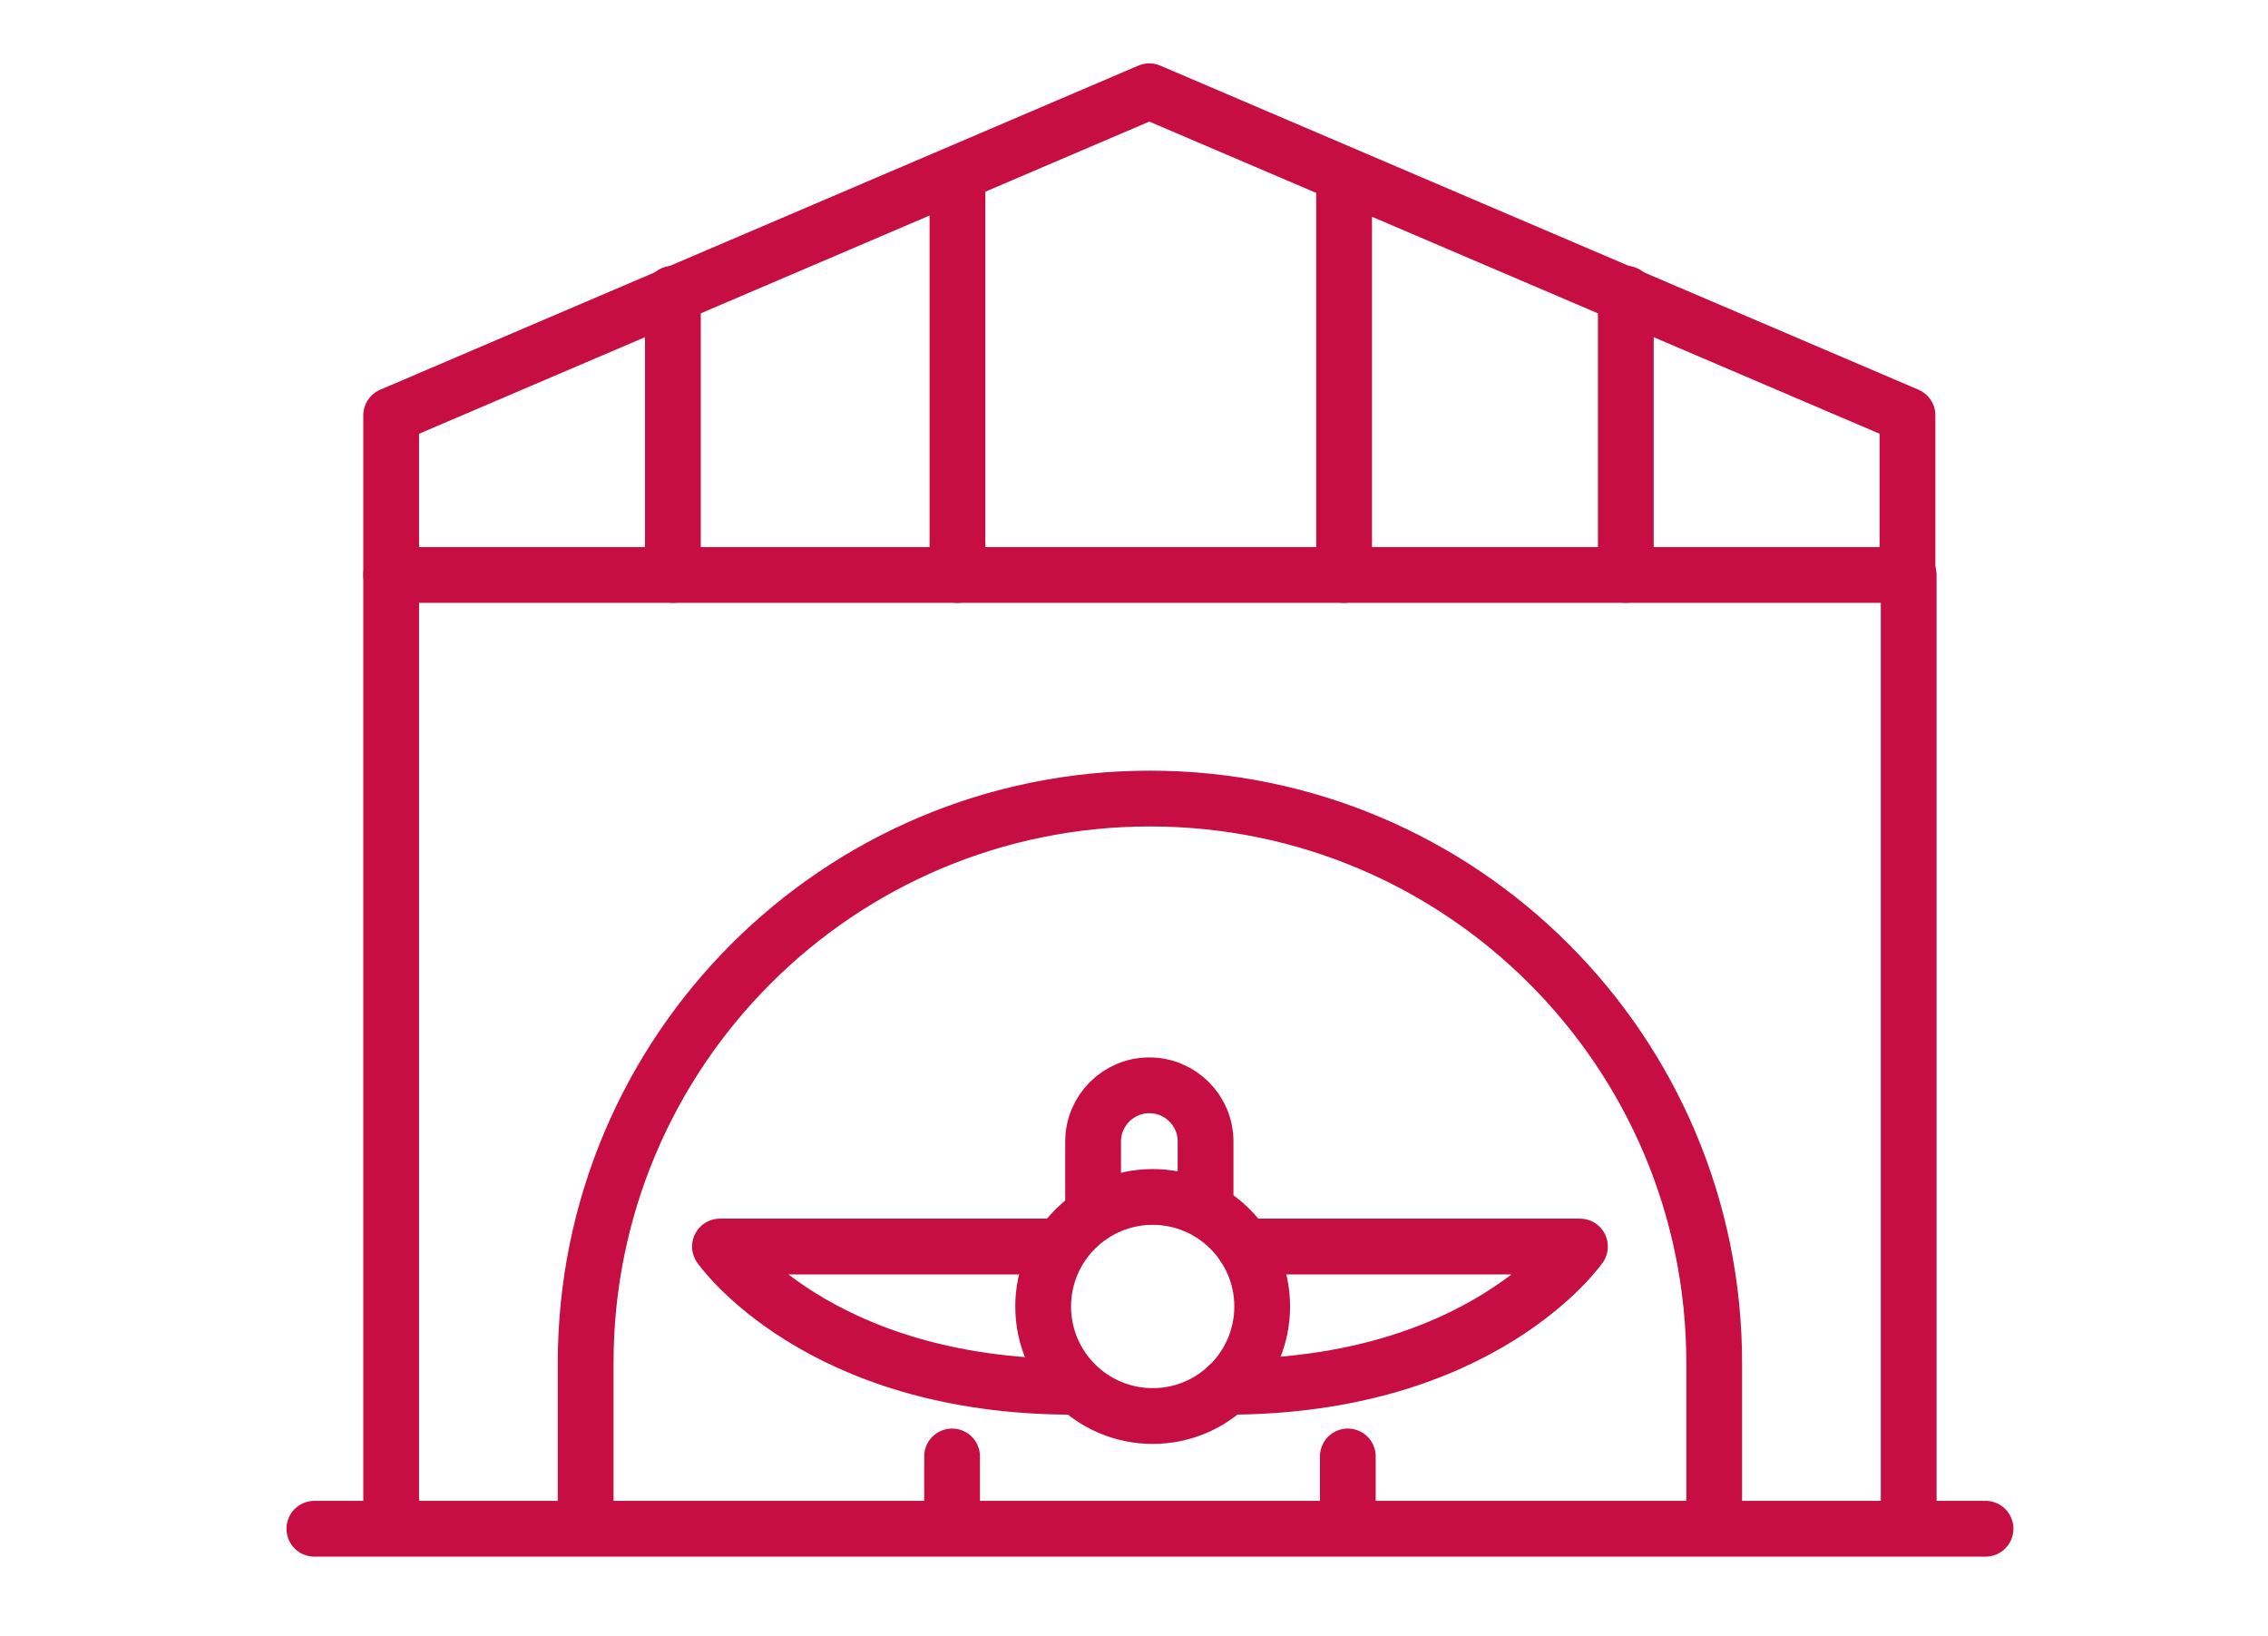
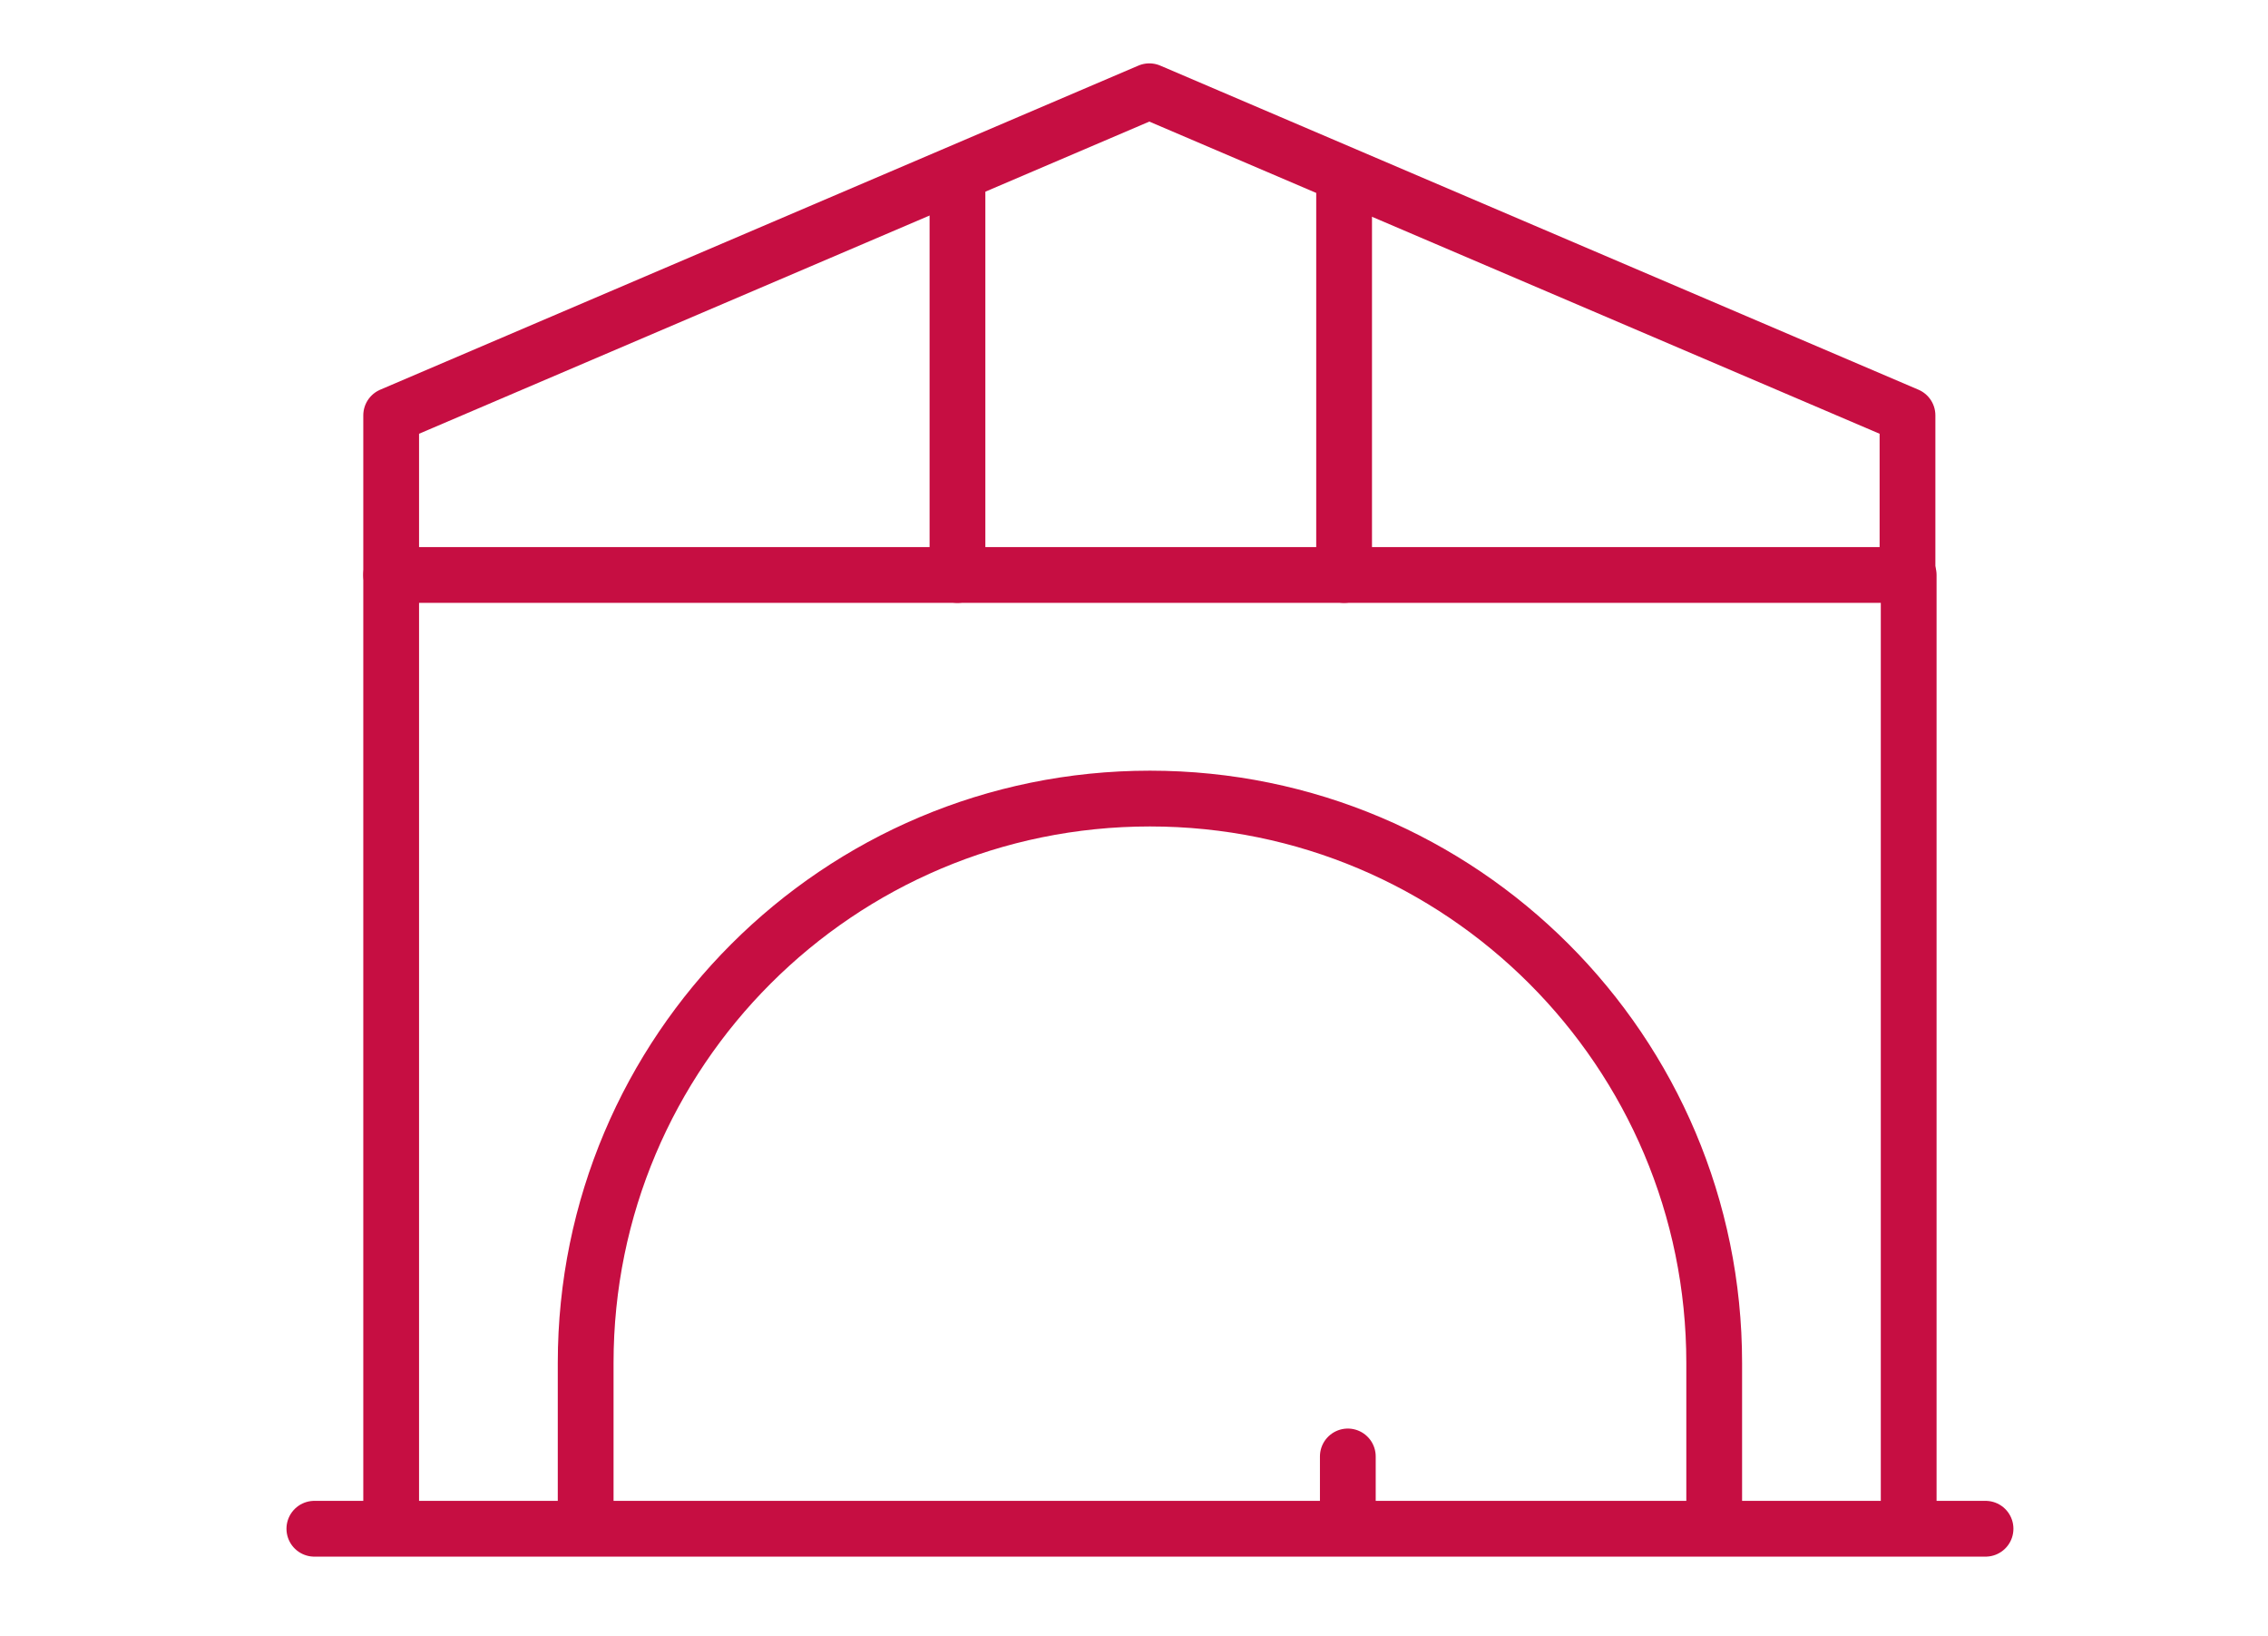
<svg xmlns="http://www.w3.org/2000/svg" width="61" height="44" viewBox="0 0 61 44">
  <g fill="none" fill-rule="evenodd" stroke="#C60E42" stroke-linecap="round" stroke-linejoin="round" stroke-width="1.5" transform="translate(8 2)">
    <polyline points="2.521 39.091 2.521 13.462 43.336 13.462 43.336 39.091" />
    <line x1=".455" x2="45.403" y1="39.109" y2="39.109" />
-     <path d="M25.948,33.133 C25.948,34.759 24.629,36.078 23.003,36.078 C21.376,36.078 20.057,34.759 20.057,33.133 C20.057,31.507 21.376,30.187 23.003,30.187 C24.629,30.187 25.948,31.507 25.948,33.133 Z" />
-     <path d="M21.4 30.581L21.4 28.698C21.4 27.862 22.078 27.185 22.913 27.185L22.913 27.185C23.748 27.185 24.425 27.862 24.425 28.698L24.425 30.485M25.467 31.52L34.494 31.52C34.494 31.52 31.876 35.291 25.004 35.291M20.39 31.52L11.364 31.52C11.364 31.52 13.982 35.291 20.854 35.291" />
-     <line x1="17.607" x2="17.607" y1="39.091" y2="37.165" />
    <line x1="28.251" x2="28.251" y1="39.091" y2="37.165" />
    <polyline points="43.304 13.462 43.304 9.169 22.912 .454 2.521 9.169 2.521 13.462" />
-     <line x1="10.098" x2="10.098" y1="5.898" y2="13.461" />
-     <line x1="35.728" x2="35.728" y1="5.898" y2="13.461" />
    <line x1="28.151" x2="28.151" y1="2.825" y2="13.462" />
    <line x1="17.752" x2="17.752" y1="2.825" y2="13.462" />
    <path d="M7.752,39.091 L7.752,34.65 C7.752,26.268 14.547,19.474 22.929,19.474 L22.929,19.474 C31.31,19.474 38.105,26.268 38.105,34.65 L38.105,39.091" />
  </g>
</svg>